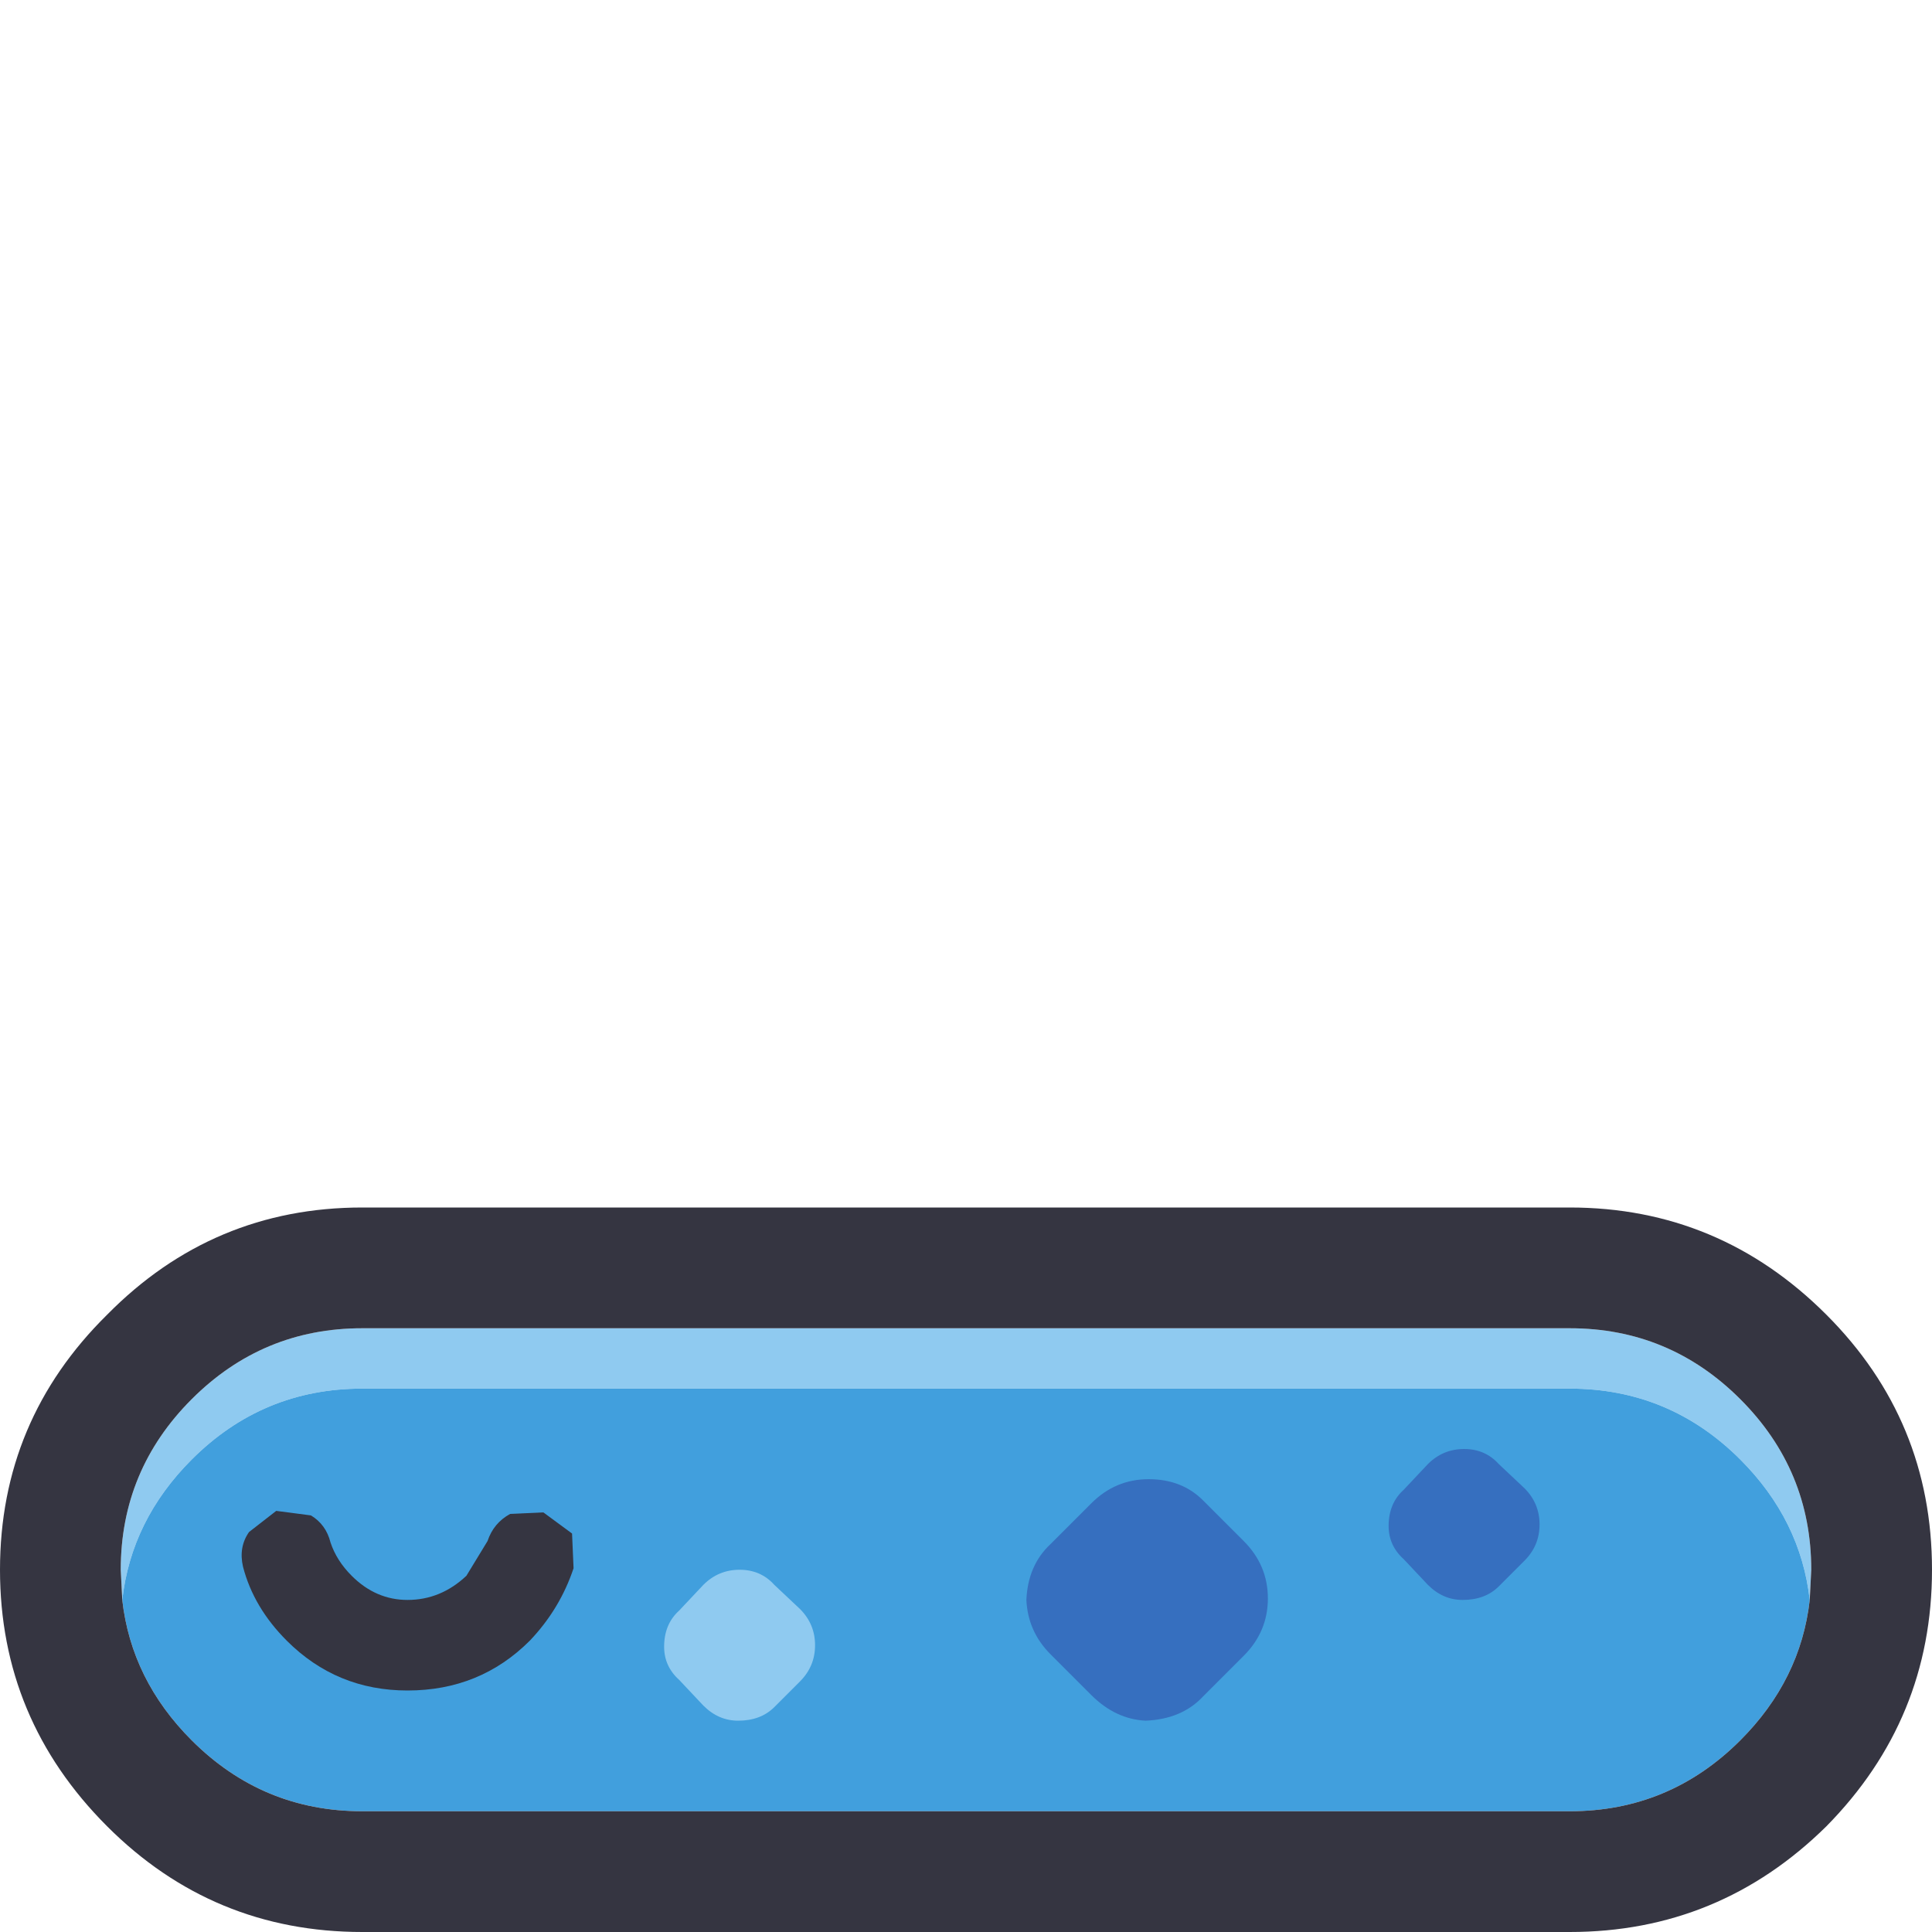
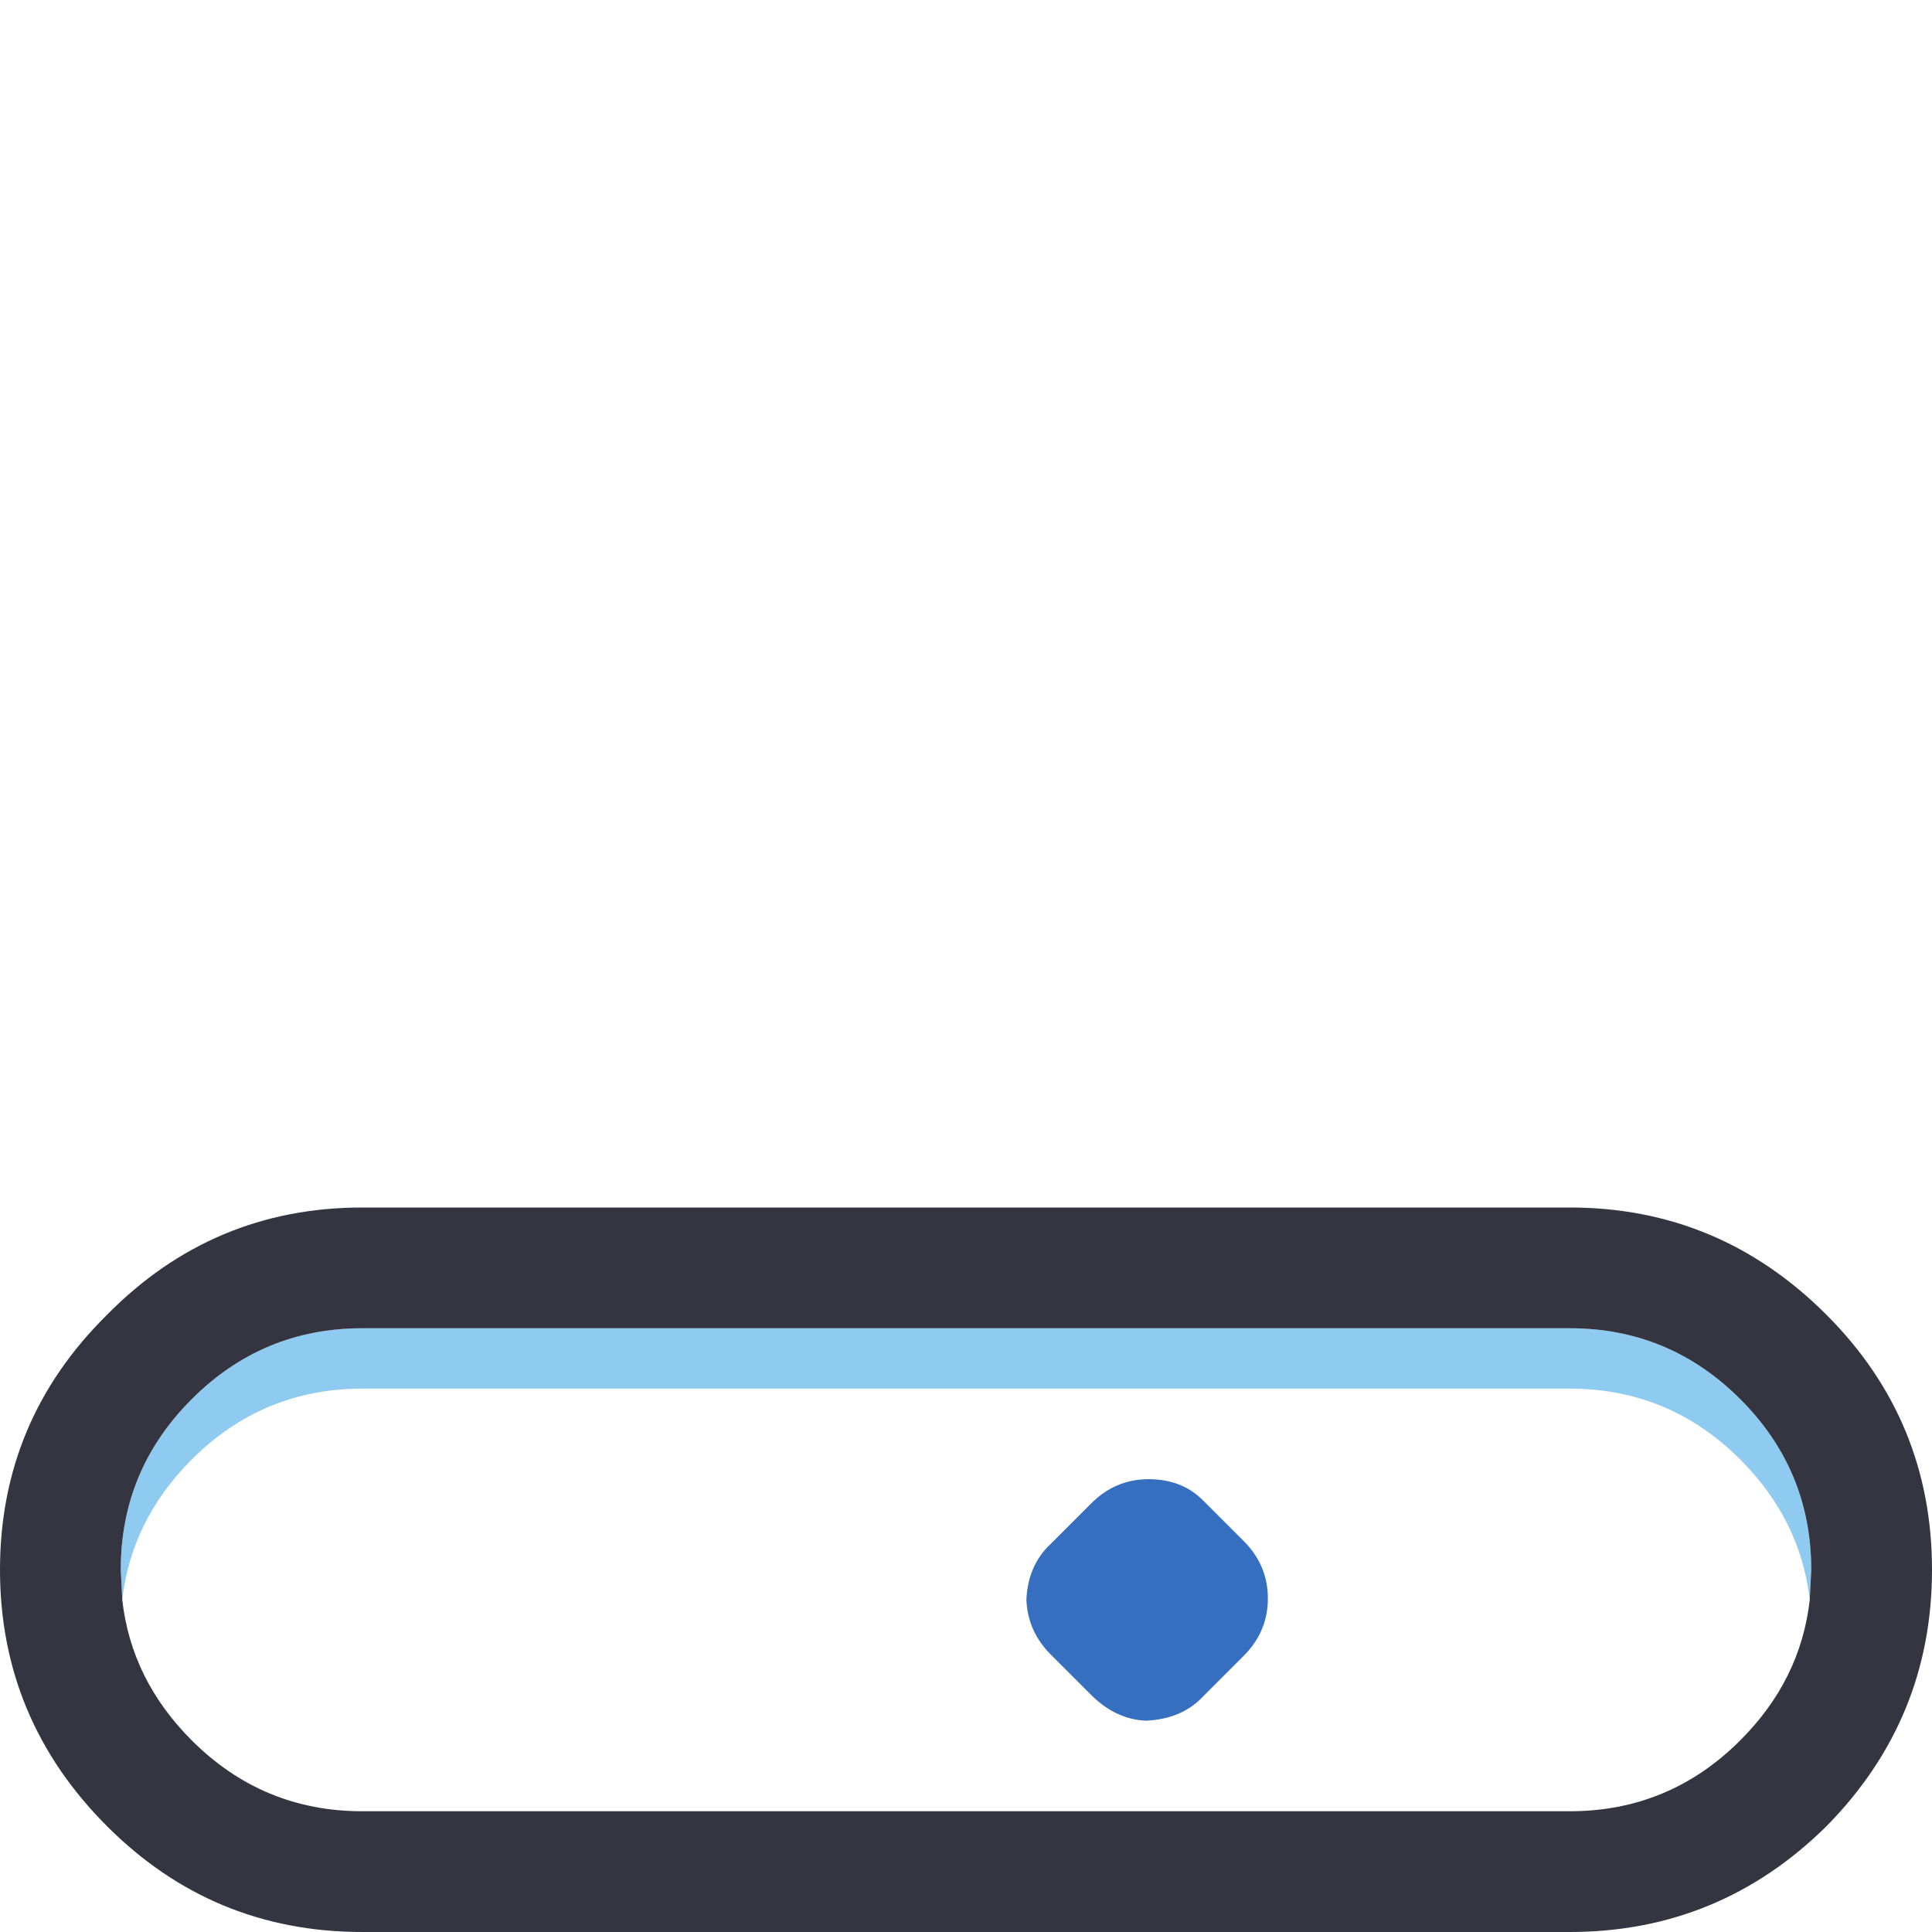
<svg xmlns="http://www.w3.org/2000/svg" width="64" height="64">
  <defs />
  <g>
    <path stroke="none" fill="#8FCAF0" d="M59.95 53 Q59.65 50.35 57.65 48.35 55.3 46 52 46 L12 46 Q8.7 46 6.35 48.35 4.35 50.35 4.05 53 L4 52 Q4 48.7 6.35 46.35 8.7 44 12 44 L52 44 Q55.3 44 57.65 46.35 60 48.7 60 52 L59.95 53" />
-     <path stroke="none" fill="#419FDD" d="M59.95 53 Q59.65 55.65 57.65 57.65 55.3 60 52 60 L12 60 Q8.7 60 6.35 57.65 4.35 55.65 4.05 53 4.35 50.35 6.35 48.35 8.7 46 12 46 L52 46 Q55.3 46 57.65 48.35 59.65 50.35 59.95 53" />
    <path stroke="none" fill="#353541" d="M59.95 53 L60 52 Q60 48.7 57.65 46.35 55.3 44 52 44 L12 44 Q8.7 44 6.35 46.35 4 48.7 4 52 L4.05 53 Q4.35 55.65 6.35 57.65 8.7 60 12 60 L52 60 Q55.3 60 57.65 57.65 59.65 55.65 59.95 53 M52 40 Q56.95 40 60.5 43.55 64 47.05 64 52 64 56.95 60.5 60.5 56.95 64 52 64 L12 64 Q7.05 64 3.55 60.5 0 56.95 0 52 0 47.05 3.55 43.55 7.05 40 12 40 L52 40" />
    <path stroke="none" fill="#366FBF" d="M39.85 56.2 Q39.15 56.95 37.95 57 36.95 56.95 36.15 56.15 L34.8 54.8 Q34.05 54.05 34 53 34.05 51.85 34.8 51.15 L36.15 49.8 Q36.95 49 38.05 49 39.15 49 39.85 49.7 L41.2 51.05 Q42 51.85 42 52.95 42 54.05 41.2 54.85 L39.85 56.2" />
-     <path stroke="none" fill="#366FBF" d="M49.65 52.55 Q49.2 53 48.45 53 47.8 53 47.3 52.5 L46.5 51.65 Q46 51.2 46 50.55 46 49.8 46.5 49.35 L47.3 48.5 Q47.8 48 48.5 48 49.2 48 49.65 48.5 L50.5 49.3 Q51 49.8 51 50.5 51 51.2 50.5 51.7 L49.65 52.55" />
-     <path stroke="none" fill="#8FCAF0" d="M25.65 56.55 Q25.2 57 24.45 57 23.8 57 23.3 56.5 L22.5 55.65 Q22 55.2 22 54.55 22 53.8 22.5 53.35 L23.3 52.5 Q23.8 52 24.5 52 25.2 52 25.65 52.5 L26.5 53.3 Q27 53.8 27 54.5 27 55.2 26.5 55.7 L25.65 56.55" />
-     <path stroke="none" fill="#353541" d="M17.55 54.35 Q15.9 56 13.5 56 11.15 56 9.5 54.35 8.4 53.25 8.05 51.9 7.9 51.25 8.25 50.75 L9.15 50.05 10.3 50.2 Q10.8 50.5 10.95 51.1 11.15 51.7 11.65 52.2 12.45 53 13.5 53 14.6 53 15.45 52.2 L16.15 51.05 Q16.35 50.45 16.9 50.15 L18 50.1 18.95 50.8 19 51.95 Q18.55 53.3 17.55 54.35" />
  </g>
</svg>